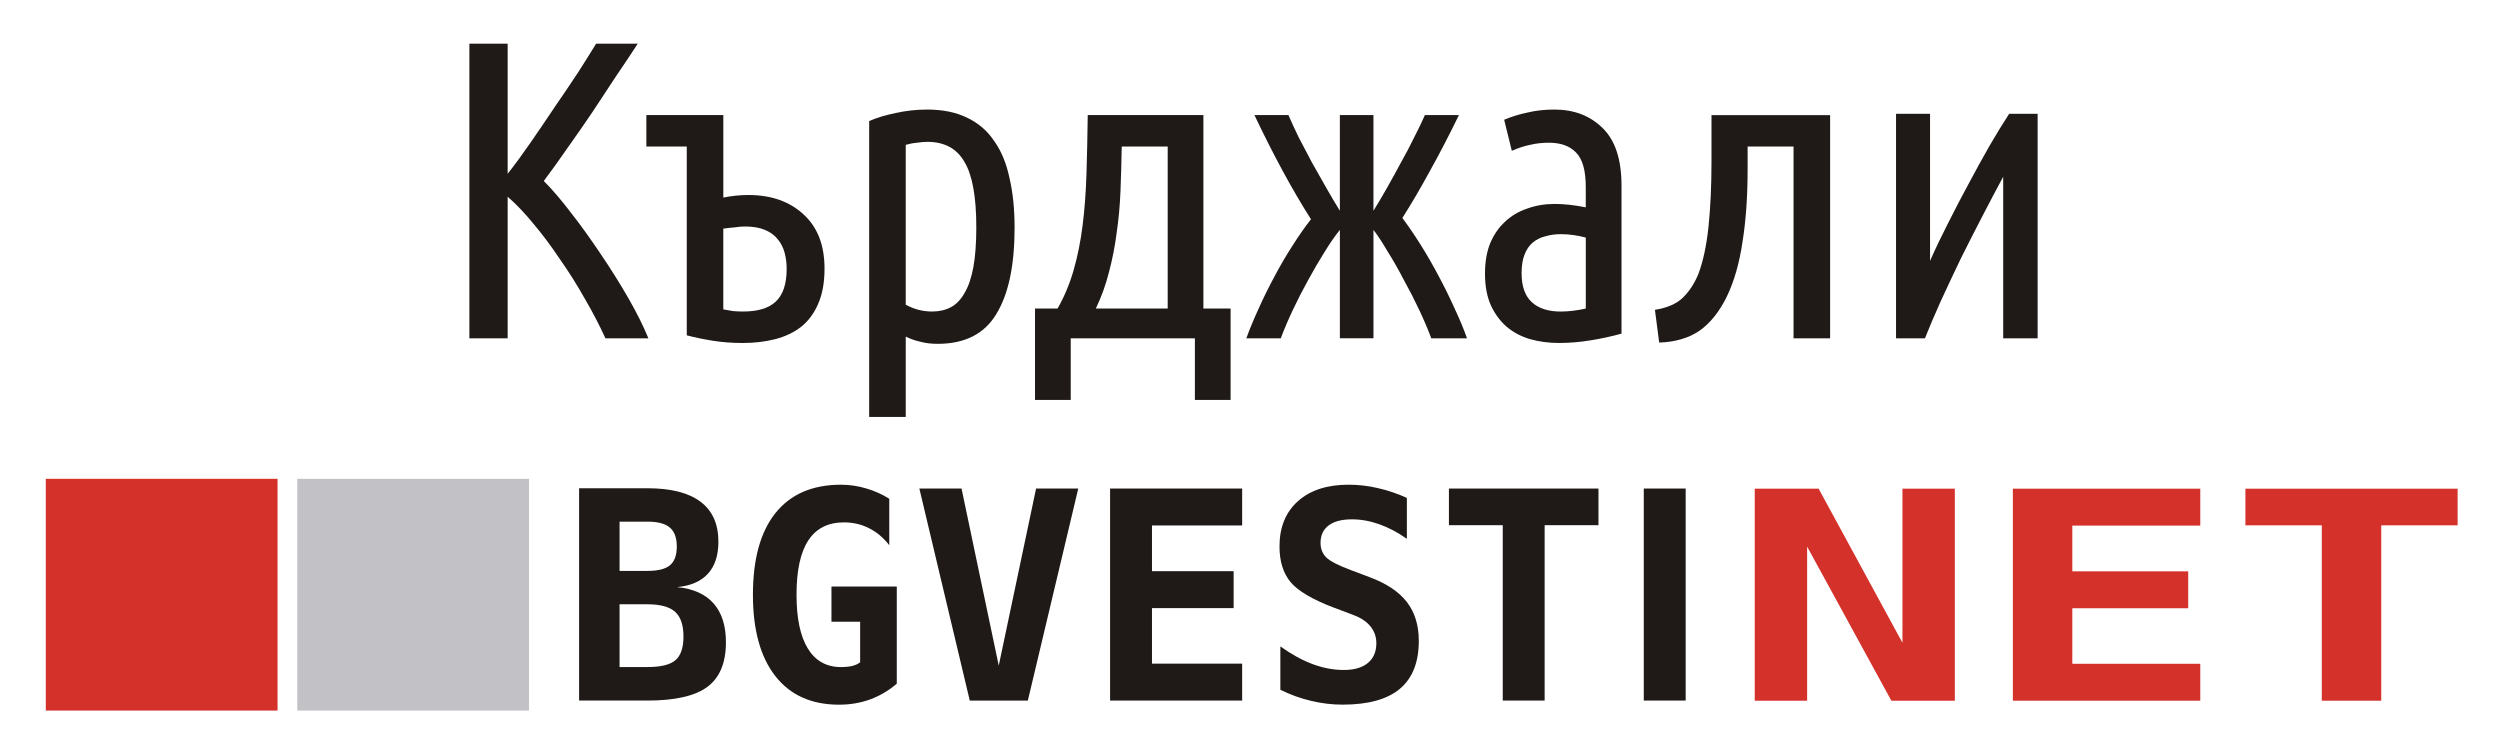
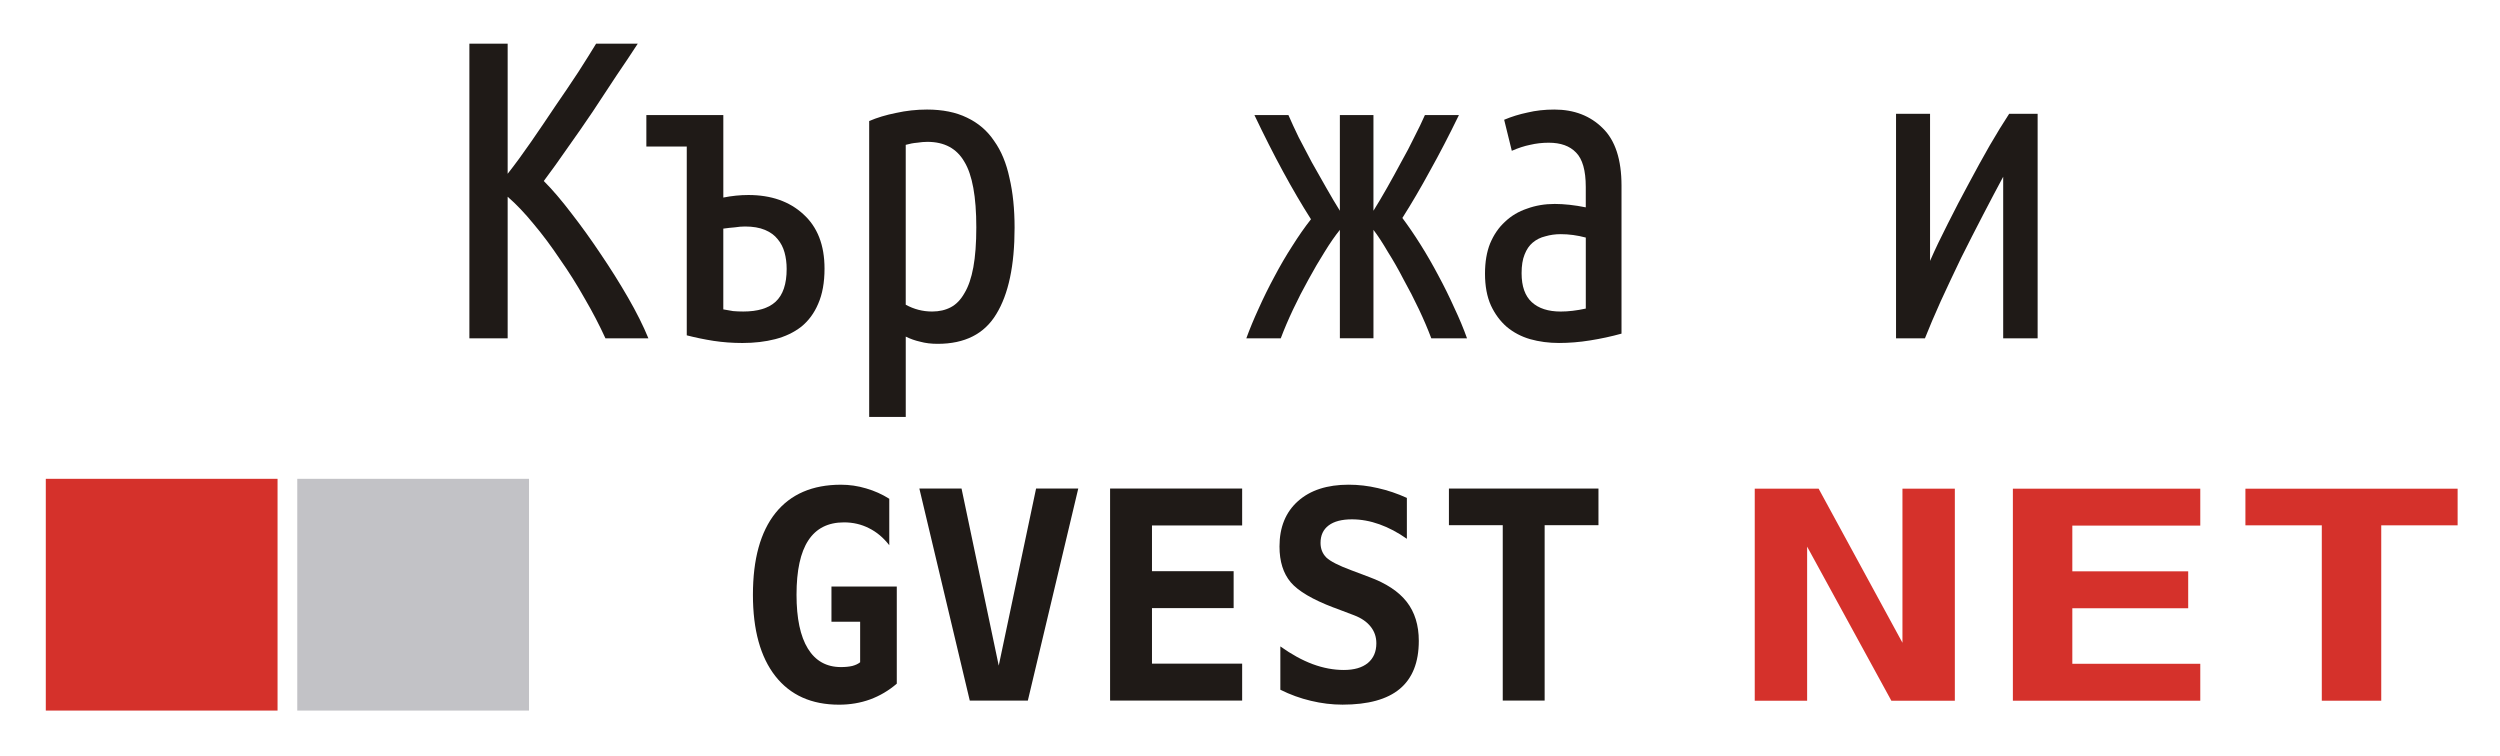
<svg xmlns="http://www.w3.org/2000/svg" version="1.1" id="svg2" viewBox="0 0 193.404 58.514" height="16.514mm" width="54.583mm">
  <defs id="defs4" />
  <g transform="translate(749.854,-439.534)" id="layer1">
    <g id="g7595">
      <g id="g7551">
        <g id="flowRoot4147" style="font-style:normal;font-weight:normal;font-size:22.5px;line-height:125%;font-family:sans-serif;letter-spacing:0px;word-spacing:0px;fill:#1f1a17;fill-opacity:1;stroke:none;stroke-width:1px;stroke-linecap:butt;stroke-linejoin:miter;stroke-opacity:1" transform="translate(0,0.728)">
-           <path id="path4268" style="font-style:normal;font-variant:normal;font-weight:bold;font-stretch:normal;font-size:22.5px;line-height:125%;font-family:'Bitstream Vera Sans Mono';-inkscape-font-specification:'Bitstream Vera Sans Mono, Bold';text-align:start;writing-mode:lr-tb;text-anchor:start;fill:#1f1a17;fill-opacity:1" d="m -701.923,485.554 0,4.856 2.153,0 q 1.549,0 2.164,-0.527 0.626,-0.527 0.626,-1.835 0,-1.329 -0.648,-1.912 -0.648,-0.582 -2.142,-0.582 l -2.153,0 z m 0,-6.394 0,3.812 2.153,0 q 1.23,0 1.747,-0.439 0.527,-0.439 0.527,-1.45 0,-1.011 -0.538,-1.461 -0.527,-0.461 -1.736,-0.461 l -2.153,0 z m -3.131,-2.582 5.284,0 q 2.736,0 4.109,1.044 1.384,1.033 1.384,3.098 0,1.582 -0.813,2.472 -0.813,0.89 -2.384,1.033 1.879,0.187 2.823,1.263 0.956,1.077 0.956,3.01 0,2.373 -1.428,3.439 -1.428,1.066 -4.647,1.066 l -5.284,0 0,-16.425 z" />
          <path id="path4270" style="font-style:normal;font-variant:normal;font-weight:bold;font-stretch:normal;font-size:22.5px;line-height:125%;font-family:'Bitstream Vera Sans Mono';-inkscape-font-specification:'Bitstream Vera Sans Mono, Bold';text-align:start;writing-mode:lr-tb;text-anchor:start;fill:#1f1a17;fill-opacity:1" d="m -683.312,490.037 0,-3.131 -2.219,0 0,-2.725 5.054,0 0,7.515 q -0.934,0.802 -2.065,1.219 -1.121,0.406 -2.406,0.406 -3.186,0 -4.922,-2.208 -1.736,-2.219 -1.736,-6.295 0,-4.142 1.747,-6.328 1.758,-2.186 5.065,-2.186 0.989,0 1.945,0.286 0.956,0.275 1.791,0.802 l 0,3.593 q -0.681,-0.879 -1.571,-1.318 -0.879,-0.45 -1.934,-0.45 -1.846,0 -2.758,1.395 -0.912,1.384 -0.912,4.208 0,2.736 0.879,4.164 0.879,1.428 2.56,1.428 0.505,0 0.879,-0.088 0.374,-0.099 0.604,-0.286 z" />
          <path id="path4272" style="font-style:normal;font-variant:normal;font-weight:bold;font-stretch:normal;font-size:22.5px;line-height:125%;font-family:'Bitstream Vera Sans Mono';-inkscape-font-specification:'Bitstream Vera Sans Mono, Bold';text-align:start;writing-mode:lr-tb;text-anchor:start;fill:#1f1a17;fill-opacity:1" d="m -672.59,490.3 2.889,-13.7 3.263,0 -3.9,16.403 -4.493,0 -3.9,-16.403 3.263,0 2.878,13.7 z" />
          <path id="path4274" style="font-style:normal;font-variant:normal;font-weight:bold;font-stretch:normal;font-size:22.5px;line-height:125%;font-family:'Bitstream Vera Sans Mono';-inkscape-font-specification:'Bitstream Vera Sans Mono, Bold';text-align:start;writing-mode:lr-tb;text-anchor:start;fill:#1f1a17;fill-opacity:1" d="m -653.759,493.003 -10.217,0 0,-16.403 10.217,0 0,2.856 -6.976,0 0,3.538 6.317,0 0,2.856 -6.317,0 0,4.296 6.976,0 0,2.856 z" />
          <path id="path4276" style="font-style:normal;font-variant:normal;font-weight:bold;font-stretch:normal;font-size:22.5px;line-height:125%;font-family:'Bitstream Vera Sans Mono';-inkscape-font-specification:'Bitstream Vera Sans Mono, Bold';text-align:start;writing-mode:lr-tb;text-anchor:start;fill:#1f1a17;fill-opacity:1" d="m -646.684,485.807 q -2.45,-0.934 -3.318,-1.956 -0.868,-1.033 -0.868,-2.769 0,-2.23 1.428,-3.505 1.428,-1.274 3.922,-1.274 1.132,0 2.263,0.264 1.132,0.253 2.241,0.758 l 0,3.164 q -1.044,-0.736 -2.12,-1.121 -1.077,-0.385 -2.131,-0.385 -1.176,0 -1.802,0.472 -0.626,0.472 -0.626,1.351 0,0.681 0.45,1.132 0.461,0.439 1.912,0.978 l 1.395,0.527 q 1.978,0.725 2.911,1.923 0.934,1.198 0.934,3.021 0,2.483 -1.472,3.713 -1.461,1.219 -4.427,1.219 -1.219,0 -2.45,-0.297 -1.219,-0.286 -2.362,-0.857 l 0,-3.351 q 1.296,0.923 2.505,1.373 1.219,0.45 2.406,0.45 1.198,0 1.857,-0.538 0.659,-0.549 0.659,-1.527 0,-0.736 -0.439,-1.285 -0.439,-0.56 -1.274,-0.879 l -1.593,-0.604 z" />
          <path id="path4278" style="font-style:normal;font-variant:normal;font-weight:bold;font-stretch:normal;font-size:22.5px;line-height:125%;font-family:'Bitstream Vera Sans Mono';-inkscape-font-specification:'Bitstream Vera Sans Mono, Bold';text-align:start;writing-mode:lr-tb;text-anchor:start;fill:#1f1a17;fill-opacity:1" d="m -630.358,493.003 -3.241,0 0,-13.568 -4.164,0 0,-2.834 11.569,0 0,2.834 -4.164,0 0,13.568 z" />
-           <path id="path4280" style="font-style:normal;font-variant:normal;font-weight:bold;font-stretch:normal;font-size:22.5px;line-height:125%;font-family:'Bitstream Vera Sans Mono';-inkscape-font-specification:'Bitstream Vera Sans Mono, Bold';text-align:start;writing-mode:lr-tb;text-anchor:start;fill:#1f1a17;fill-opacity:1" d="m -619.448,476.6 0,2.856 0,10.69 0,2.856 -3.241,0 0,-2.856 0,-10.69 0,-2.856" />
        </g>
        <g id="flowRoot4155" style="font-style:normal;font-weight:normal;font-size:22.5px;line-height:125%;font-family:sans-serif;letter-spacing:0px;word-spacing:0px;fill:#d5312b;fill-opacity:1;stroke:none;stroke-width:1px;stroke-linecap:butt;stroke-linejoin:miter;stroke-opacity:1" transform="matrix(1.419,0,0,1,386.461,0.739)">
          <path id="path4161" style="font-style:normal;font-variant:normal;font-weight:bold;font-stretch:normal;font-size:22.5px;line-height:125%;font-family:'Bitstream Vera Sans Mono';-inkscape-font-specification:'Bitstream Vera Sans Mono, Bold';text-align:start;writing-mode:lr-tb;text-anchor:start;fill:#d5312b;fill-opacity:1" d="m -705.12,476.6 3.483,0 4.57,11.92 0,-11.92 2.856,0 0,16.403 -3.461,0 -4.592,-11.92 0,11.92 -2.856,0 0,-16.403 z" />
          <path id="path4163" style="font-style:normal;font-variant:normal;font-weight:bold;font-stretch:normal;font-size:22.5px;line-height:125%;font-family:'Bitstream Vera Sans Mono';-inkscape-font-specification:'Bitstream Vera Sans Mono, Bold';text-align:start;writing-mode:lr-tb;text-anchor:start;fill:#d5312b;fill-opacity:1" d="m -680.83,493.003 -10.217,0 0,-16.403 10.217,0 0,2.856 -6.976,0 0,3.538 6.317,0 0,2.856 -6.317,0 0,4.296 6.976,0 0,2.856 z" />
          <path id="path4165" style="font-style:normal;font-variant:normal;font-weight:bold;font-stretch:normal;font-size:22.5px;line-height:125%;font-family:'Bitstream Vera Sans Mono';-inkscape-font-specification:'Bitstream Vera Sans Mono, Bold';text-align:start;writing-mode:lr-tb;text-anchor:start;fill:#d5312b;fill-opacity:1" d="m -670.964,493.003 -3.241,0 0,-13.568 -4.164,0 0,-2.834 11.569,0 0,2.834 -4.164,0 0,13.568 z" />
        </g>
        <path id="rect4163" d="m -746.311,476.576 17.929,0 0,17.929 -17.929,0 z" style="opacity:1;fill:#d5312b;fill-opacity:1;stroke:none;stroke-width:1.5;stroke-linecap:round;stroke-linejoin:round;stroke-miterlimit:4;stroke-dasharray:none;stroke-opacity:1" />
        <path id="rect4165" d="m -726.857,476.576 17.929,0 0,17.929 -17.929,0 z" style="opacity:1;fill:#c2c2c6;fill-opacity:1;stroke:none;stroke-width:1.5;stroke-linecap:round;stroke-linejoin:round;stroke-miterlimit:4;stroke-dasharray:none;stroke-opacity:1" />
      </g>
      <g transform="matrix(1.385,0,0,1.385,188.822,-73.108)" style="font-style:normal;font-weight:normal;font-size:40px;line-height:125%;font-family:sans-serif;letter-spacing:0px;word-spacing:0px;fill:#1f1a17;fill-opacity:1;stroke:none;stroke-width:1px;stroke-linecap:butt;stroke-linejoin:miter;stroke-opacity:1" id="flowRoot4329">
        <g transform="translate(-838.164,397.533)" style="font-style:normal;font-variant:normal;font-weight:normal;font-stretch:normal;font-size:23.75px;line-height:125%;font-family:'Ubuntu Condensed';-inkscape-font-specification:'Ubuntu Condensed, Normal';text-align:start;letter-spacing:0px;word-spacing:0px;writing-mode:lr-tb;text-anchor:start;fill:#1f1a17;fill-opacity:1;stroke:none;stroke-width:1px;stroke-linecap:butt;stroke-linejoin:miter;stroke-opacity:1" id="flowRoot4162">
          <path d="m 196.043,-24.956 q -0.522,0.807 -1.188,1.781 -0.641,0.974 -1.33,2.019 -0.689,1.021 -1.401,2.019 -0.689,0.998 -1.33,1.853 0.713,0.713 1.544,1.805 0.831,1.069 1.639,2.28 0.807,1.188 1.52,2.422 0.713,1.235 1.14,2.28 l -2.399,0 q -0.499,-1.093 -1.164,-2.233 -0.641,-1.14 -1.377,-2.185 -0.713,-1.069 -1.472,-1.971 -0.736,-0.902 -1.449,-1.52 l 0,7.909 -2.138,0 0,-16.459 2.138,0 0,7.268 q 0.618,-0.784 1.306,-1.781 0.689,-0.998 1.354,-1.995 0.689,-0.998 1.282,-1.9 0.594,-0.926 0.998,-1.591 l 2.328,0 z" id="path4159" style="fill:#1f1a17;fill-opacity:1" />
          <path d="m 198.779,-19.209 -2.256,0 0,-1.758 4.299,0 0,4.607 q 0.713,-0.142 1.401,-0.142 1.9,0 3.064,1.069 1.188,1.069 1.188,3.04 0,1.164 -0.356,1.971 -0.333,0.784 -0.95,1.283 -0.618,0.475 -1.449,0.689 -0.831,0.214 -1.829,0.214 -0.831,0 -1.615,-0.119 -0.76,-0.119 -1.496,-0.309 l 0,-10.545 z m 2.042,9.096 q 0.285,0.048 0.546,0.095 0.261,0.024 0.57,0.024 1.211,0 1.805,-0.546 0.618,-0.57 0.618,-1.829 0,-0.499 -0.119,-0.926 -0.119,-0.427 -0.38,-0.736 -0.261,-0.333 -0.713,-0.522 -0.451,-0.19 -1.116,-0.19 -0.261,0 -0.57,0.048 -0.309,0.024 -0.641,0.071 l 0,4.513 z" id="path4162" style="fill:#1f1a17;fill-opacity:1" />
          <path d="m 211.011,-10.374 q 0.689,0.38 1.472,0.38 0.594,0 1.045,-0.238 0.451,-0.237 0.76,-0.784 0.333,-0.546 0.499,-1.449 0.166,-0.902 0.166,-2.232 0,-2.565 -0.665,-3.658 -0.641,-1.116 -2.066,-1.116 -0.261,0 -0.57,0.048 -0.309,0.024 -0.641,0.119 l 0,8.93 z m 0,6.27 -2.042,0 0,-16.53 q 0.665,-0.285 1.496,-0.451 0.855,-0.19 1.734,-0.19 1.306,0 2.232,0.451 0.95,0.451 1.52,1.306 0.594,0.831 0.855,2.066 0.285,1.211 0.285,2.779 0,3.159 -1.021,4.821 -0.998,1.663 -3.277,1.663 -0.546,0 -0.974,-0.119 -0.427,-0.095 -0.807,-0.285 l 0,4.489 z" id="path4164" style="fill:#1f1a17;fill-opacity:1" />
-           <path d="m 218.232,-10.16 1.259,0 q 0.57,-0.998 0.902,-2.161 0.333,-1.164 0.499,-2.494 0.166,-1.33 0.214,-2.85 0.048,-1.544 0.071,-3.301 l 6.46,0 0,10.806 1.52,0 0,5.106 -1.995,0 0,-3.444 -6.935,0 0,3.444 -1.995,0 0,-5.106 z m 4.845,-9.049 q -0.024,1.282 -0.071,2.494 -0.048,1.211 -0.214,2.328 -0.142,1.116 -0.427,2.185 -0.261,1.045 -0.736,2.042 l 4.014,0 0,-9.049 -2.565,0 z" id="path4166" style="fill:#1f1a17;fill-opacity:1" />
          <path d="m 232.387,-20.966 q 0.237,0.546 0.57,1.235 0.356,0.689 0.736,1.401 0.404,0.713 0.807,1.425 0.404,0.713 0.76,1.282 l 0,-5.344 1.876,0 0,5.344 q 0.356,-0.57 0.76,-1.282 0.404,-0.713 0.784,-1.425 0.404,-0.713 0.736,-1.401 0.356,-0.689 0.594,-1.235 l 1.9,0 q -0.831,1.71 -1.615,3.111 -0.76,1.401 -1.544,2.636 0.499,0.665 1.021,1.496 0.522,0.831 0.998,1.734 0.475,0.879 0.879,1.781 0.427,0.903 0.713,1.71 l -1.995,0 q -0.285,-0.76 -0.689,-1.615 -0.404,-0.855 -0.855,-1.663 -0.427,-0.831 -0.879,-1.544 -0.427,-0.736 -0.807,-1.235 l 0,6.056 -1.876,0 0,-6.056 q -0.404,0.499 -0.855,1.235 -0.451,0.713 -0.902,1.544 -0.451,0.807 -0.855,1.663 -0.404,0.855 -0.689,1.615 l -1.924,0 q 0.285,-0.784 0.689,-1.663 0.404,-0.902 0.879,-1.781 0.475,-0.902 0.998,-1.71 0.522,-0.831 1.045,-1.496 -1.544,-2.422 -3.159,-5.819 l 1.9,0 z" id="path4168" style="fill:#1f1a17;fill-opacity:1" />
          <path d="m 244.437,-20.705 q 0.618,-0.261 1.306,-0.404 0.689,-0.166 1.496,-0.166 1.663,0 2.708,1.045 1.045,1.021 1.045,3.206 l 0,8.265 q -0.855,0.237 -1.758,0.38 -0.879,0.142 -1.734,0.142 -0.855,0 -1.615,-0.214 -0.736,-0.214 -1.306,-0.689 -0.546,-0.475 -0.879,-1.188 -0.333,-0.736 -0.333,-1.781 0,-0.974 0.285,-1.686 0.309,-0.736 0.831,-1.211 0.522,-0.499 1.235,-0.736 0.713,-0.261 1.544,-0.261 0.784,0 1.734,0.19 l 0,-1.14 q 0,-1.377 -0.546,-1.924 -0.522,-0.546 -1.52,-0.546 -0.546,0 -1.045,0.119 -0.475,0.095 -1.021,0.333 l -0.427,-1.734 z m 0.974,8.574 q 0,1.093 0.57,1.615 0.57,0.523 1.615,0.523 0.641,0 1.401,-0.166 l 0,-3.966 q -0.713,-0.19 -1.401,-0.19 -0.451,0 -0.855,0.119 -0.404,0.095 -0.713,0.356 -0.285,0.237 -0.451,0.665 -0.166,0.404 -0.166,1.045 z" id="path4170" style="fill:#1f1a17;fill-opacity:1" />
-           <path d="m 260.601,-8.497 0,-10.711 -2.565,0 0,1.259 q 0,2.28 -0.285,4.061 -0.261,1.781 -0.879,3.064 -0.618,1.259 -1.52,1.9 -0.902,0.618 -2.256,0.665 l -0.237,-1.829 q 1.021,-0.166 1.544,-0.665 0.546,-0.522 0.879,-1.33 0.404,-1.069 0.57,-2.66 0.166,-1.615 0.166,-3.61 l 0,-2.612 6.626,0 0,12.469 -2.042,0 z" id="path4172" style="fill:#1f1a17;fill-opacity:1" />
          <path d="m 274.235,-21.037 0,12.54 -1.924,0 0,-9.025 q -0.499,0.926 -1.116,2.114 -0.618,1.188 -1.235,2.422 -0.594,1.235 -1.14,2.422 -0.522,1.164 -0.879,2.066 l -1.615,0 0,-12.54 1.9,0 0,8.217 q 0.427,-0.974 0.998,-2.09 0.57,-1.14 1.164,-2.232 0.594,-1.116 1.164,-2.114 0.594,-1.021 1.093,-1.781 l 1.591,0 z" id="path4174" style="fill:#1f1a17;fill-opacity:1" />
        </g>
      </g>
    </g>
  </g>
</svg>